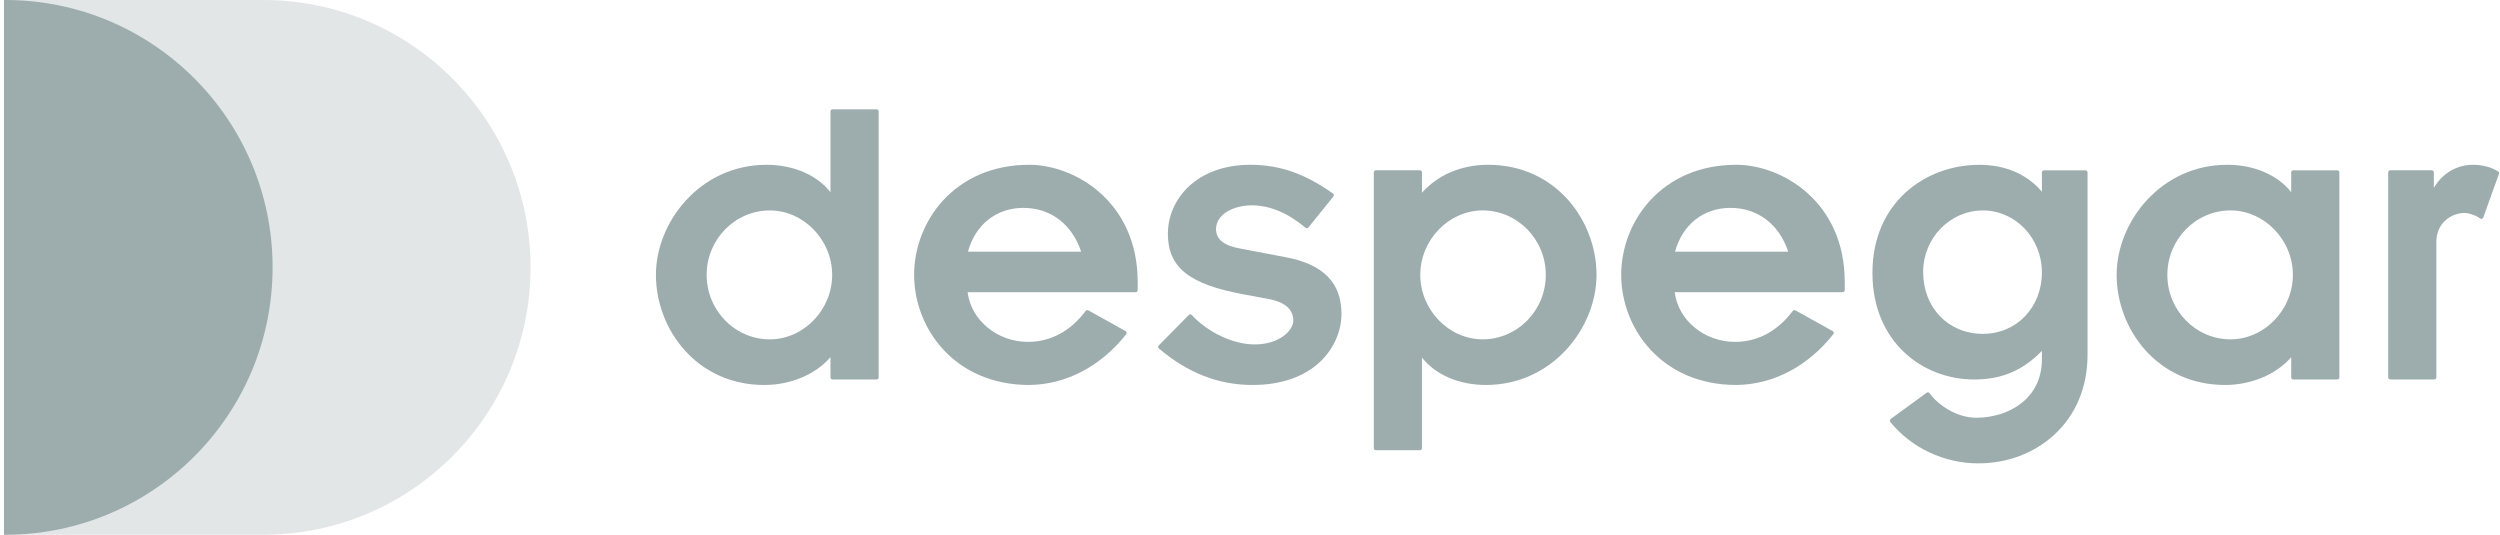
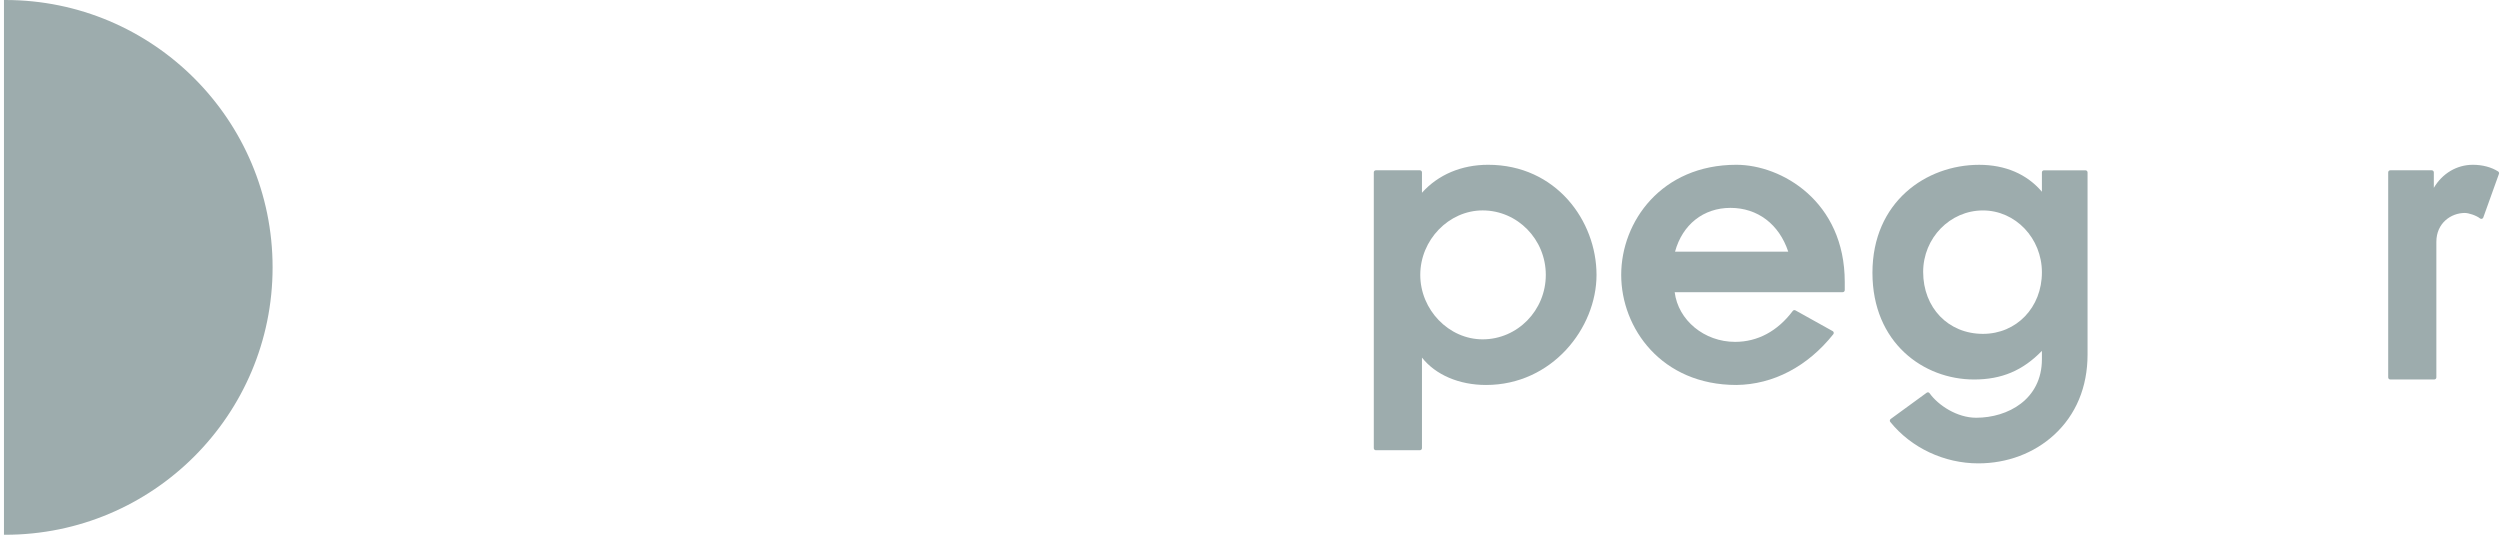
<svg xmlns="http://www.w3.org/2000/svg" width="187" height="40" viewBox="0 0 187 40" fill="none">
-   <path opacity="0.3" d="M0.297 39.998L19.685 39.999C30.731 39.999 39.685 31.045 39.685 20C39.685 8.954 30.731 0 19.685 0L0.297 0.001V39.998Z" fill="#9DACAD" />
  <path d="M0.39 0C0.359 0 0.328 0.001 0.297 0.001V39.998C0.328 39.999 0.359 40 0.39 40C11.436 40 20.39 31.046 20.39 20C20.39 8.954 11.436 0 0.39 0Z" fill="#9DACAD" />
-   <path d="M65.569 8.176H62.273C62.188 8.176 62.12 8.245 62.12 8.33V14.376C61.104 13.087 59.344 12.327 57.33 12.327C52.385 12.327 49.063 16.586 49.063 20.562C49.063 24.61 52.096 28.797 57.172 28.797C59.14 28.797 61.002 28.008 62.12 26.718V28.231C62.12 28.316 62.188 28.385 62.273 28.385H65.569C65.654 28.385 65.723 28.316 65.723 28.231V8.33C65.723 8.245 65.654 8.176 65.569 8.176ZM57.584 25.384C54.977 25.384 52.857 23.221 52.857 20.562C52.857 17.903 54.977 15.74 57.584 15.74C60.111 15.74 62.247 17.948 62.247 20.562C62.247 23.176 60.111 25.384 57.584 25.384Z" fill="#9DACAD" />
-   <path d="M76.992 12.326C71.396 12.326 68.376 16.569 68.376 20.561C68.376 24.553 71.396 28.796 76.993 28.796C79.747 28.764 82.321 27.415 84.242 24.998C84.27 24.963 84.281 24.917 84.272 24.872C84.264 24.828 84.236 24.79 84.197 24.768L81.408 23.215C81.34 23.178 81.256 23.196 81.21 23.257C80.074 24.772 78.582 25.572 76.896 25.572C74.589 25.572 72.638 23.953 72.376 21.855H84.946C85.031 21.855 85.099 21.786 85.099 21.701V21.099C85.1 15.048 80.358 12.326 76.992 12.326ZM76.548 15.549C78.583 15.549 80.185 16.768 80.87 18.823H72.403C72.956 16.798 74.529 15.549 76.548 15.549Z" fill="#9DACAD" />
-   <path d="M96.161 19.237L92.831 18.603C91.555 18.38 90.961 17.915 90.961 17.138C90.961 15.983 92.335 15.359 93.628 15.359C94.978 15.359 96.331 15.923 97.649 17.034C97.68 17.061 97.722 17.073 97.763 17.07C97.804 17.066 97.841 17.045 97.867 17.013L99.737 14.7C99.764 14.667 99.776 14.624 99.77 14.582C99.764 14.54 99.741 14.503 99.707 14.478C97.617 12.99 95.713 12.326 93.533 12.326C89.479 12.326 87.358 14.922 87.358 17.487C87.358 19.997 88.94 21.265 92.998 22.012L94.868 22.36C96.109 22.589 96.739 23.135 96.739 23.983C96.739 24.711 95.71 25.763 93.85 25.763C92.254 25.763 90.364 24.879 89.146 23.562C89.118 23.532 89.077 23.514 89.035 23.513C88.991 23.512 88.953 23.529 88.924 23.559L86.674 25.84C86.644 25.87 86.628 25.912 86.629 25.955C86.631 25.998 86.651 26.037 86.684 26.065C88.849 27.902 91.141 28.796 93.692 28.796C95.827 28.796 97.591 28.179 98.794 27.013C99.778 26.059 100.342 24.77 100.342 23.476C100.341 21.148 98.974 19.761 96.161 19.237Z" fill="#9DACAD" />
  <path d="M111.312 12.326C109.317 12.326 107.573 13.066 106.363 14.418V12.892C106.363 12.807 106.295 12.738 106.209 12.738H102.913C102.828 12.738 102.76 12.807 102.76 12.892V33.522C102.76 33.607 102.828 33.676 102.913 33.676H106.209C106.294 33.676 106.363 33.608 106.363 33.522V26.748C107.38 28.037 109.139 28.796 111.153 28.796C116.098 28.796 119.42 24.538 119.42 20.561C119.419 16.513 116.387 12.326 111.312 12.326ZM110.9 15.739C113.506 15.739 115.626 17.902 115.626 20.561C115.626 23.22 113.506 25.383 110.9 25.383C108.372 25.383 106.236 23.175 106.236 20.561C106.236 17.947 108.372 15.739 110.9 15.739Z" fill="#9DACAD" />
  <path d="M129.881 12.326C124.285 12.326 121.266 16.569 121.266 20.561C121.266 24.553 124.285 28.796 129.883 28.796C132.637 28.764 135.211 27.415 137.132 24.998C137.16 24.963 137.171 24.917 137.162 24.872C137.154 24.828 137.126 24.79 137.086 24.768L134.297 23.215C134.23 23.178 134.145 23.196 134.1 23.257C132.963 24.772 131.472 25.572 129.786 25.572C127.479 25.572 125.528 23.953 125.266 21.855H137.835C137.92 21.855 137.988 21.786 137.988 21.701V21.099C137.989 15.048 133.248 12.326 129.881 12.326ZM129.437 15.549C131.473 15.549 133.075 16.768 133.76 18.823H125.293C125.846 16.798 127.418 15.549 129.437 15.549Z" fill="#9DACAD" />
  <path d="M155.994 12.74H152.889C152.804 12.74 152.735 12.809 152.735 12.894V14.342C151.612 13.023 149.997 12.328 148.04 12.328C144.074 12.328 140.059 15.102 140.059 20.404C140.059 25.644 143.883 28.386 147.66 28.386C149.719 28.386 151.299 27.723 152.735 26.245V26.869C152.735 29.878 150.186 31.247 147.818 31.247C146.391 31.247 144.983 30.323 144.331 29.411C144.307 29.377 144.271 29.355 144.231 29.348C144.19 29.341 144.149 29.352 144.116 29.376L141.422 31.341C141.388 31.366 141.366 31.403 141.36 31.445C141.354 31.487 141.366 31.528 141.393 31.561C142.963 33.502 145.424 34.66 147.977 34.66C150.135 34.66 152.148 33.903 153.647 32.529C155.283 31.027 156.149 28.95 156.149 26.521V12.894C156.148 12.809 156.079 12.74 155.994 12.74ZM148.325 24.973C145.733 24.973 143.852 23.024 143.852 20.341C143.852 17.804 145.859 15.741 148.325 15.741C150.757 15.741 152.735 17.819 152.735 20.372C152.735 22.995 150.839 24.973 148.325 24.973Z" fill="#9DACAD" />
-   <path d="M174.831 12.739H171.535C171.45 12.739 171.382 12.807 171.382 12.892V14.374C170.365 13.085 168.606 12.326 166.592 12.326C161.646 12.326 158.325 16.584 158.325 20.561C158.325 24.609 161.358 28.796 166.433 28.796C168.402 28.796 170.264 28.007 171.382 26.717V28.23C171.382 28.315 171.45 28.384 171.535 28.384H174.831C174.916 28.384 174.985 28.315 174.985 28.23V12.892C174.985 12.807 174.916 12.739 174.831 12.739ZM166.845 25.383C164.239 25.383 162.118 23.22 162.118 20.561C162.118 17.902 164.239 15.739 166.845 15.739C169.373 15.739 171.508 17.947 171.508 20.561C171.508 23.175 169.373 25.383 166.845 25.383Z" fill="#9DACAD" />
  <path d="M186.86 12.826C186.359 12.504 185.688 12.326 184.971 12.326C183.763 12.326 182.682 12.976 182.05 14.051V12.892C182.05 12.807 181.981 12.738 181.896 12.738H178.79C178.705 12.738 178.637 12.807 178.637 12.892V28.23C178.637 28.315 178.705 28.384 178.79 28.384H182.086C182.171 28.384 182.24 28.315 182.24 28.23V18.089C182.24 16.686 183.336 15.929 184.369 15.929C184.652 15.929 185.224 16.112 185.508 16.339C185.547 16.37 185.598 16.381 185.646 16.367C185.694 16.354 185.732 16.318 185.749 16.271L186.921 13.007C186.946 12.94 186.92 12.865 186.86 12.826Z" fill="#9DACAD" />
</svg>